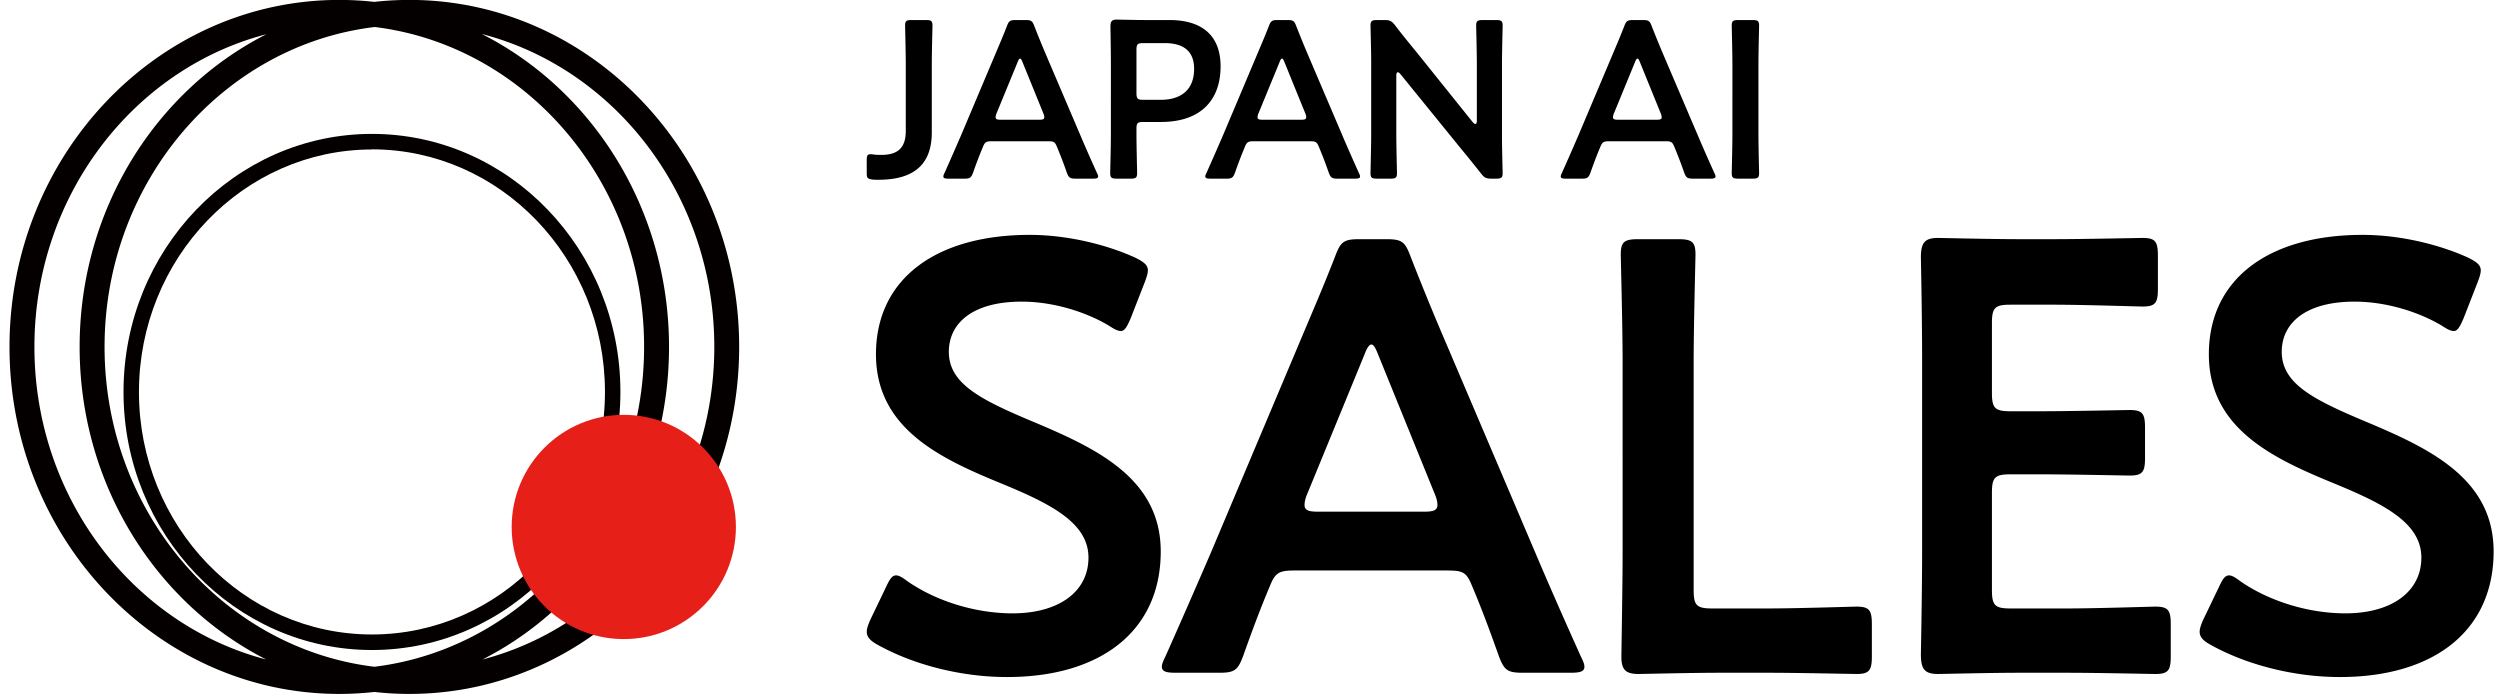
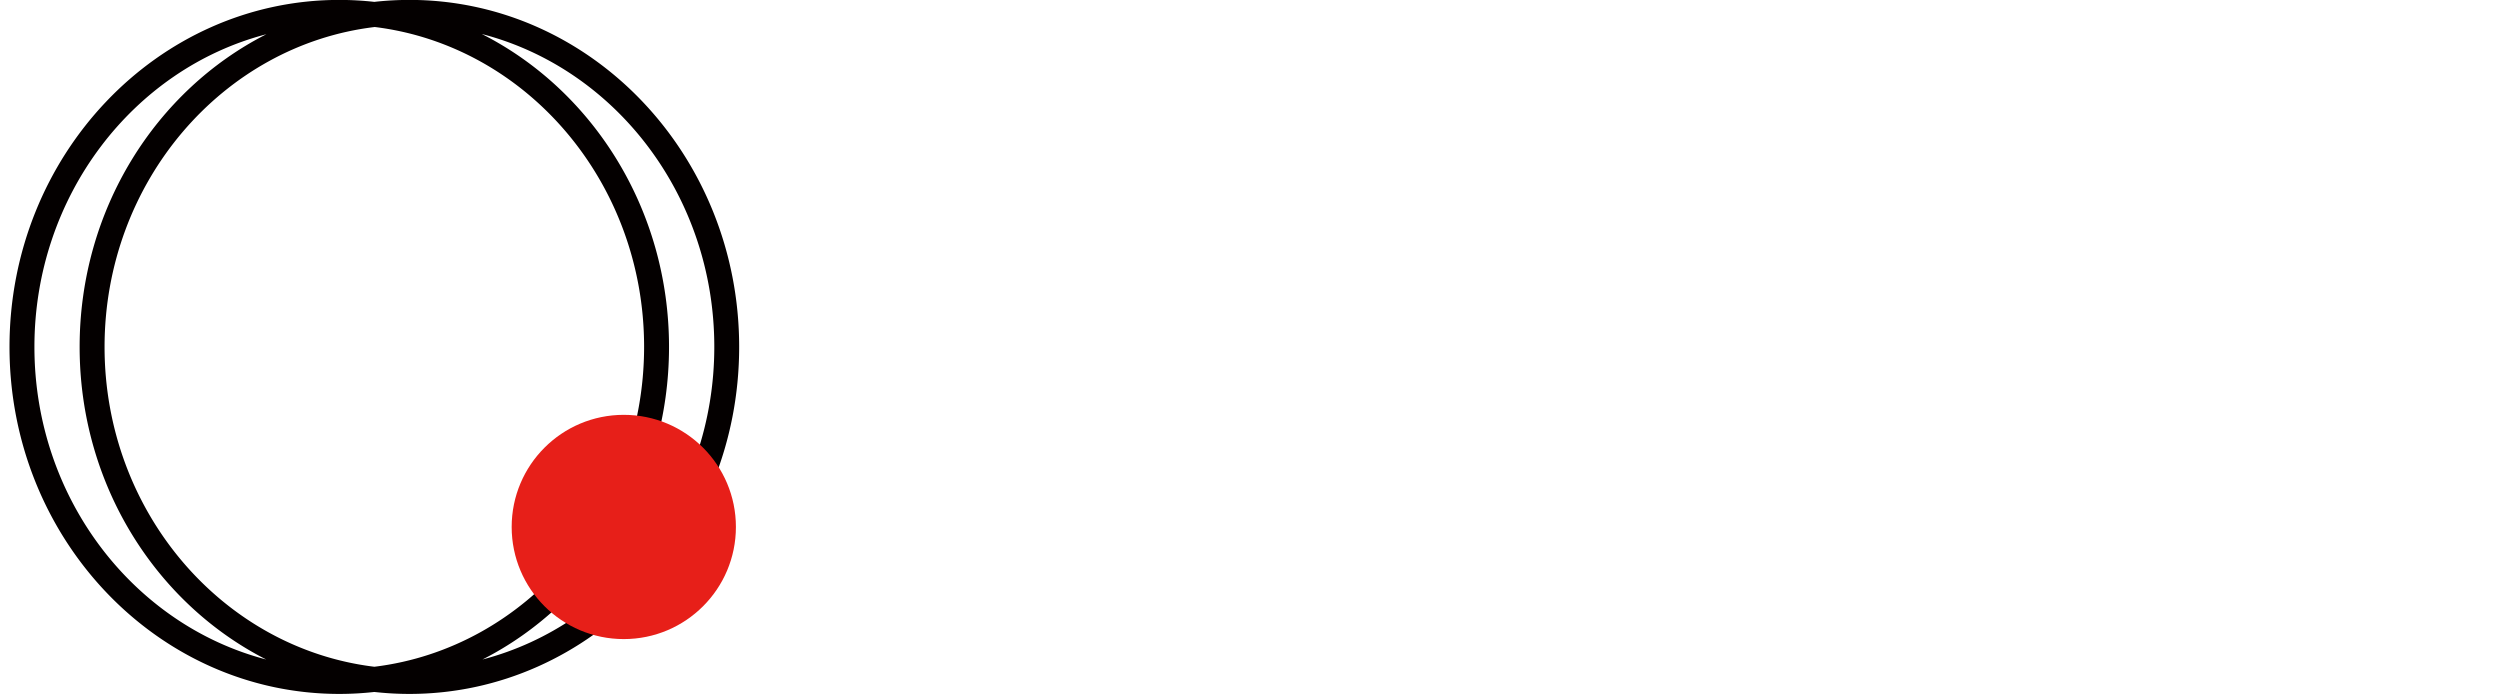
<svg xmlns="http://www.w3.org/2000/svg" width="251" height="70" fill="none">
-   <path d="M237.386 42.274c6.456 2.705 12.973 5.718 12.973 13.096 0 7.932-5.964 12.605-15.433 12.605-4.734 0-9.469-1.29-12.912-3.197-.799-.43-1.168-.8-1.168-1.353 0-.307.123-.676.369-1.23l1.537-3.197c.369-.8.615-1.23 1.045-1.23.308 0 .677.246 1.169.615 2.951 2.03 6.886 3.198 10.514 3.198 4.611 0 7.624-2.152 7.624-5.596 0-3.566-3.935-5.472-9.038-7.562-5.965-2.46-12.298-5.473-12.298-12.851 0-7.624 6.087-11.99 15.433-11.99 3.935 0 7.871 1.045 10.576 2.275.861.43 1.291.738 1.291 1.291 0 .308-.123.677-.307 1.169l-1.414 3.627c-.369.861-.615 1.291-.984 1.291-.308 0-.677-.184-1.23-.553-2.275-1.353-5.534-2.398-8.731-2.398-4.919 0-7.317 2.152-7.317 5.042 0 3.197 3.197 4.796 8.301 6.948ZM201.834 61.089h5.657c2.952 0 8.485-.184 8.916-.184 1.291 0 1.537.368 1.537 1.783v3.197c0 1.414-.246 1.783-1.537 1.783-.431 0-5.964-.123-8.916-.123h-4.734c-2.89 0-7.748.123-8.178.123-1.353 0-1.722-.492-1.722-1.968.062-3.443.123-7.316.123-10.268V36.126c0-3.013-.061-7.133-.123-10.269 0-1.476.369-1.967 1.722-1.967.43 0 5.288.123 8.178.123h3.443c2.951 0 8.485-.123 8.916-.123 1.291 0 1.537.369 1.537 1.783v3.32c0 1.414-.246 1.783-1.537 1.783-.431 0-5.965-.184-8.916-.184h-4.366c-1.537 0-1.844.307-1.844 1.844v7.01c0 1.537.307 1.844 1.844 1.844h3.075c2.89 0 8.485-.123 8.915-.123 1.292 0 1.537.37 1.537 1.783v3.013c0 1.414-.245 1.783-1.537 1.783-.43 0-6.025-.123-8.915-.123h-3.075c-1.537 0-1.844.308-1.844 1.845v9.776c0 1.538.307 1.845 1.844 1.845ZM177.482 67.545h-4.795c-2.89 0-7.748.123-8.178.123-1.291 0-1.722-.43-1.722-1.722 0-.43.123-7.07.123-10.514V36.31c0-3.566-.184-10.33-.184-10.76 0-1.291.369-1.537 1.783-1.537h3.935c1.414 0 1.783.246 1.783 1.537 0 .43-.184 7.194-.184 10.76v22.934c0 1.538.307 1.845 1.844 1.845h5.595c2.952 0 8.486-.184 8.916-.184 1.291 0 1.537.368 1.537 1.783v3.197c0 1.414-.246 1.783-1.537 1.783-.43 0-5.964-.123-8.916-.123ZM145.179 57.277h-15.064c-1.598 0-2.029.123-2.582 1.476-.861 2.029-1.66 4.12-2.706 7.07-.553 1.476-.86 1.722-2.459 1.722h-4.304c-.984 0-1.414-.123-1.414-.615 0-.246.123-.553.369-1.045a955.319 955.319 0 0 0 4.55-10.391l8.792-20.844c1.107-2.644 2.398-5.595 3.689-8.916.554-1.475.861-1.721 2.46-1.721h2.644c1.598 0 1.906.246 2.459 1.721a277.811 277.811 0 0 0 3.628 8.854l8.854 20.783c1.353 3.197 2.705 6.271 4.611 10.514.246.492.369.8.369 1.045 0 .492-.43.615-1.414.615h-4.734c-1.599 0-1.906-.246-2.46-1.722-1.045-2.95-1.844-5.041-2.705-7.07-.554-1.353-.922-1.476-2.583-1.476Zm-8.177-21.705-5.78 14.08c-.185.431-.246.8-.246 1.046 0 .553.43.676 1.414.676h10.514c.984 0 1.415-.123 1.415-.676 0-.246-.062-.615-.246-1.045l-5.719-14.08c-.246-.616-.43-.985-.676-.985-.184 0-.43.308-.676.984ZM103.564 42.274c6.456 2.705 12.974 5.718 12.974 13.096 0 7.932-5.965 12.605-15.433 12.605-4.735 0-9.47-1.29-12.913-3.197-.799-.43-1.168-.8-1.168-1.353 0-.307.123-.676.37-1.23l1.536-3.197c.37-.8.615-1.23 1.045-1.23.308 0 .677.246 1.169.615 2.951 2.03 6.886 3.198 10.514 3.198 4.611 0 7.624-2.152 7.624-5.596 0-3.566-3.935-5.472-9.038-7.562-5.964-2.46-12.297-5.473-12.297-12.851 0-7.624 6.087-11.99 15.433-11.99 3.935 0 7.87 1.045 10.575 2.275.861.43 1.291.738 1.291 1.291 0 .308-.123.677-.307 1.169l-1.414 3.627c-.369.861-.615 1.291-.984 1.291-.307 0-.676-.184-1.23-.553-2.275-1.353-5.533-2.398-8.731-2.398-4.919 0-7.317 2.152-7.317 5.042 0 3.197 3.198 4.796 8.301 6.948ZM175.961 17.936h-1.441c-.518 0-.654-.09-.654-.562 0-.157.068-2.631.068-3.936V6.511c0-1.305-.068-3.779-.068-3.936 0-.472.136-.562.654-.562h1.441c.518 0 .653.09.653.562 0 .157-.067 2.631-.067 3.936v6.927c0 1.305.067 3.779.067 3.936 0 .472-.135.562-.653.562ZM167.148 14.18h-5.518c-.586 0-.744.045-.946.54a43.619 43.619 0 0 0-.991 2.587c-.203.54-.316.63-.901.63h-1.577c-.36 0-.518-.046-.518-.226 0-.09.045-.202.135-.382a347.862 347.862 0 0 0 1.667-3.8l3.221-7.625c.405-.967.878-2.047 1.351-3.262.203-.54.315-.63.901-.63h.969c.585 0 .698.09.9.63.473 1.215.924 2.295 1.329 3.24l3.244 7.601c.495 1.17.991 2.294 1.689 3.846.09.18.135.293.135.382 0 .18-.158.225-.518.225h-1.734c-.586 0-.699-.09-.901-.63a44.33 44.33 0 0 0-.991-2.586c-.203-.495-.338-.54-.946-.54Zm-2.996-7.939-2.117 5.15c-.067.158-.09.293-.09.383 0 .202.158.247.518.247h3.851c.361 0 .518-.045.518-.247a.999.999 0 0 0-.09-.382l-2.094-5.151c-.09-.225-.158-.36-.248-.36-.068 0-.158.113-.248.36ZM140.189 7.613v5.825c0 1.305.068 3.779.068 3.936 0 .472-.135.562-.653.562h-1.352c-.518 0-.653-.09-.653-.562 0-.157.068-2.631.068-3.936V6.286c0-1.26-.068-3.554-.068-3.711 0-.472.135-.562.653-.562h.743c.564 0 .721.09 1.082.54.698.922 1.419 1.799 2.139 2.676l5.631 7.017c.113.135.203.202.27.202.113 0 .158-.134.158-.36V6.512c0-1.305-.068-3.779-.068-3.936 0-.472.135-.562.654-.562h1.351c.518 0 .653.09.653.562 0 .157-.067 2.631-.067 3.936v7.152c0 1.237.067 3.554.067 3.711 0 .472-.135.562-.653.562h-.451c-.563 0-.743-.09-1.081-.54a146.806 146.806 0 0 0-2.072-2.563l-5.991-7.377c-.113-.135-.203-.203-.27-.203-.113 0-.158.135-.158.36ZM131.461 14.18h-5.519c-.585 0-.743.045-.946.54a44.33 44.33 0 0 0-.991 2.587c-.202.54-.315.63-.901.63h-1.576c-.36 0-.518-.046-.518-.226 0-.09.045-.202.135-.382a347.862 347.862 0 0 0 1.667-3.8l3.22-7.625c.406-.967.879-2.047 1.352-3.262.203-.54.315-.63.901-.63h.968c.586 0 .698.09.901.63.473 1.215.924 2.295 1.329 3.24l3.243 7.601c.496 1.17.991 2.294 1.69 3.846.09.18.135.293.135.382 0 .18-.158.225-.518.225h-1.735c-.585 0-.698-.09-.901-.63a42.93 42.93 0 0 0-.991-2.586c-.202-.495-.337-.54-.945-.54Zm-2.996-7.939-2.117 5.15a.999.999 0 0 0-.09.383c0 .202.157.247.518.247h3.851c.361 0 .518-.045.518-.247a.999.999 0 0 0-.09-.382L128.96 6.24c-.09-.225-.157-.36-.247-.36-.068 0-.158.113-.248.36ZM113.515 17.936h-1.396c-.518 0-.654-.09-.654-.562 0-.157.068-2.631.068-3.936V6.466c0-1.102-.023-2.497-.045-3.779 0-.54.135-.72.631-.72.157 0 1.937.046 2.995.046h2.297c3.199 0 5.136 1.484 5.136 4.655 0 3.217-1.825 5.578-5.991 5.578h-1.78c-.563 0-.675.113-.675.675v.517c0 1.305.067 3.779.067 3.936 0 .472-.135.562-.653.562Zm.586-12.932v4.34c0 .563.112.676.675.676h1.78c1.869 0 3.333-.878 3.333-3.104 0-1.957-1.284-2.587-2.95-2.587h-2.163c-.563 0-.675.113-.675.675ZM105.162 14.18h-5.518c-.585 0-.743.045-.946.54a44.042 44.042 0 0 0-.99 2.587c-.203.54-.316.63-.901.63H95.23c-.36 0-.518-.046-.518-.226 0-.09.045-.202.135-.382a343.272 343.272 0 0 0 1.667-3.8l3.22-7.625c.406-.967.879-2.047 1.352-3.262.203-.54.315-.63.901-.63h.968c.586 0 .698.09.901.63.473 1.215.924 2.295 1.329 3.24l3.243 7.601c.496 1.17.991 2.294 1.69 3.846.09.18.135.293.135.382 0 .18-.158.225-.518.225H108c-.585 0-.698-.09-.901-.63a42.93 42.93 0 0 0-.991-2.586c-.202-.495-.337-.54-.946-.54Zm-2.995-7.939-2.117 5.15c-.068.158-.09.293-.09.383 0 .202.157.247.518.247h3.851c.361 0 .518-.045.518-.247a.999.999 0 0 0-.09-.382l-2.095-5.151c-.09-.225-.157-.36-.247-.36-.068 0-.158.113-.248.36ZM93.552 6.51v6.77c0 3.082-1.622 4.769-5.36 4.769-.203 0-.406 0-.608-.023-.473-.067-.564-.157-.564-.63v-1.304c0-.472.068-.607.383-.607.068 0 .158 0 .27.022.293.045.564.045.811.045 1.622 0 2.456-.674 2.456-2.406V6.51c0-1.305-.068-3.779-.068-3.936 0-.472.135-.562.653-.562h1.441c.519 0 .654.09.654.562 0 .157-.068 2.631-.068 3.936Z" fill="#000" />
-   <path fill-rule="evenodd" clip-rule="evenodd" d="M37.345 13.443c13.754 0 24.944 11.616 24.944 25.904 0 14.289-11.2 25.914-24.944 25.914-13.755 0-24.945-11.635-24.945-25.914 0-14.279 11.19-25.904 24.945-25.904Zm0 1.565c-12.903 0-23.394 10.926-23.394 24.354 0 13.427 10.49 24.339 23.394 24.339 12.902 0 23.393-10.926 23.393-24.354 0-13.427-10.496-24.353-23.393-24.353v.014Z" fill="#040000" />
  <path fill-rule="evenodd" clip-rule="evenodd" d="M41.104-.009c18.257 0 33.108 15.608 33.108 34.84 0 19.23-14.85 34.839-33.108 34.839-1.189 0-2.364-.067-3.52-.197-1.158.13-2.333.197-3.522.197C15.805 69.67.954 54.062.954 34.83.954 15.6 15.81-.008 34.062-.008c1.19 0 2.364.067 3.52.196a31.737 31.737 0 0 1 3.522-.196Zm-3.472 2.72C22.385 4.53 10.498 18.258 10.498 34.832c0 16.555 11.862 30.259 27.087 32.11 15.222-1.852 27.083-15.552 27.083-32.12 0-16.551-11.832-30.236-27.036-32.11Zm-10.884.725C13.392 6.904 3.456 19.678 3.456 34.831c0 15.145 9.927 27.903 23.274 31.384C15.653 60.579 7.995 48.639 7.995 34.83c0-13.816 7.665-25.762 18.752-31.394Zm21.622-.023c11.11 5.622 18.8 17.582 18.8 31.418 0 13.807-7.654 25.747-18.73 31.383 13.346-3.481 23.276-16.237 23.276-31.393 0-15.184-9.962-27.955-23.346-31.408Z" fill="#040000" />
  <path d="M62.628 64.164c6.217 0 11.257-5.04 11.257-11.257S68.845 41.65 62.628 41.65s-11.256 5.04-11.256 11.257 5.04 11.257 11.256 11.257Z" fill="#E71F19" />
</svg>